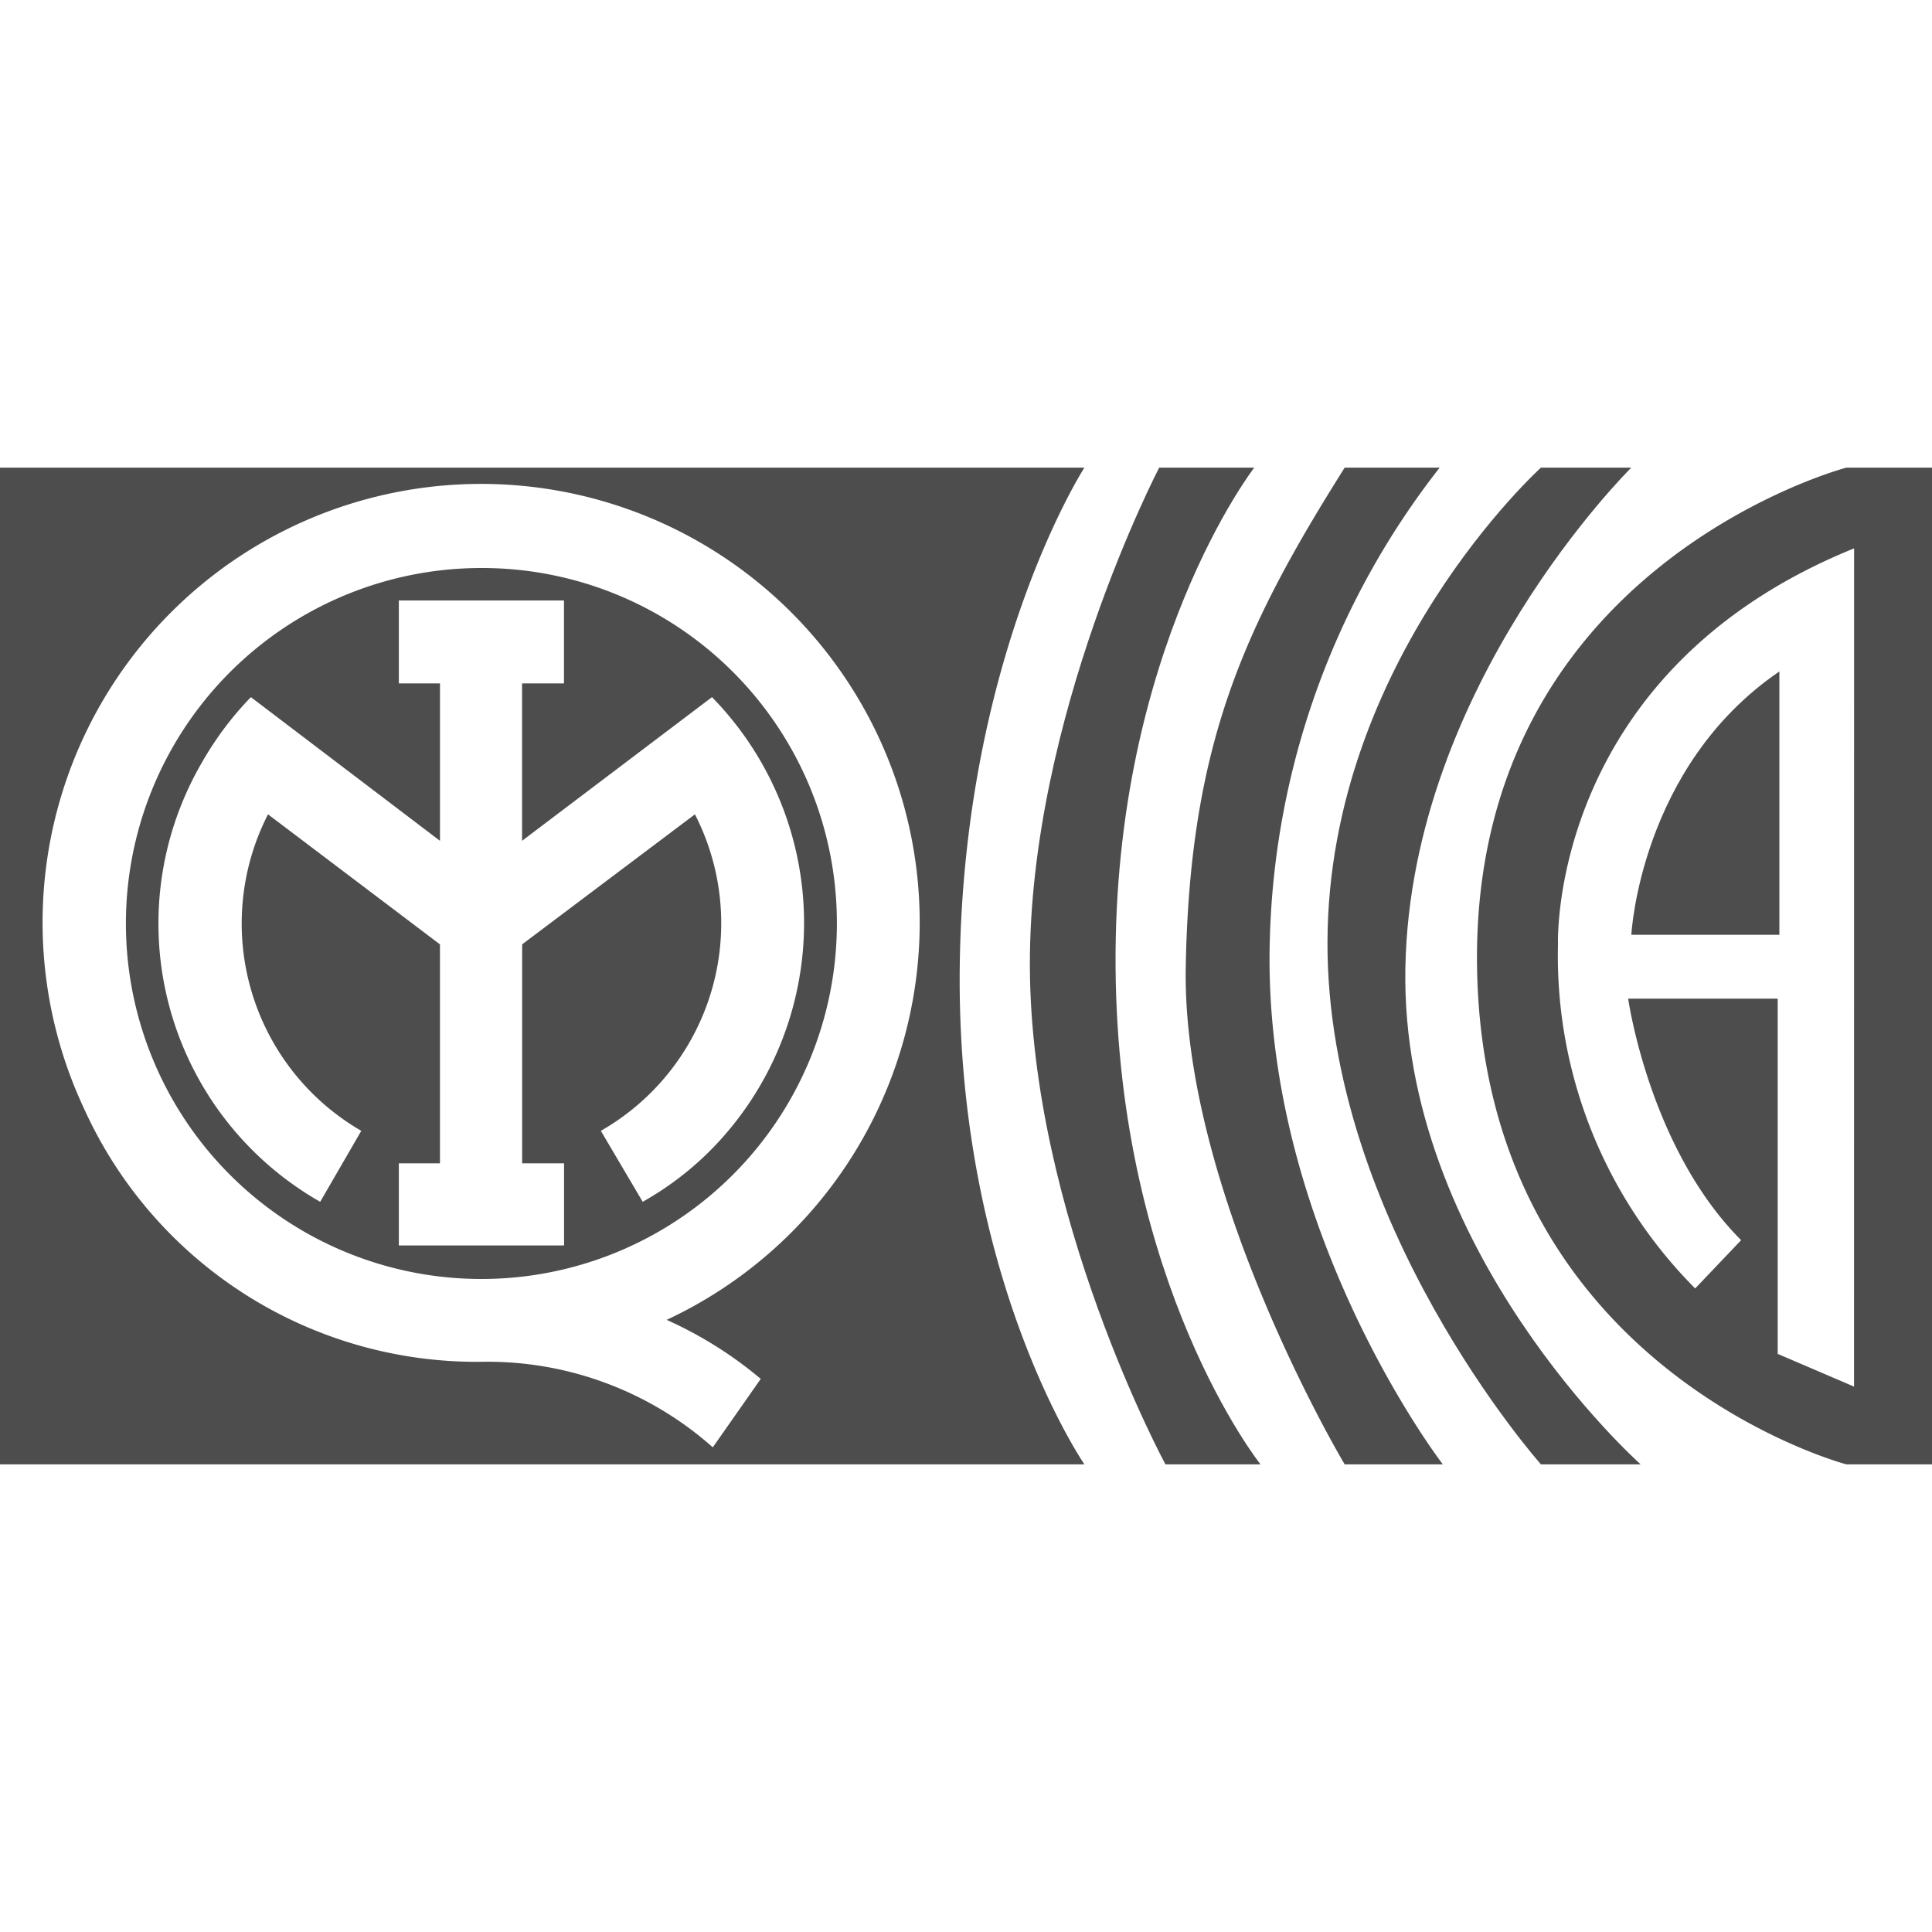
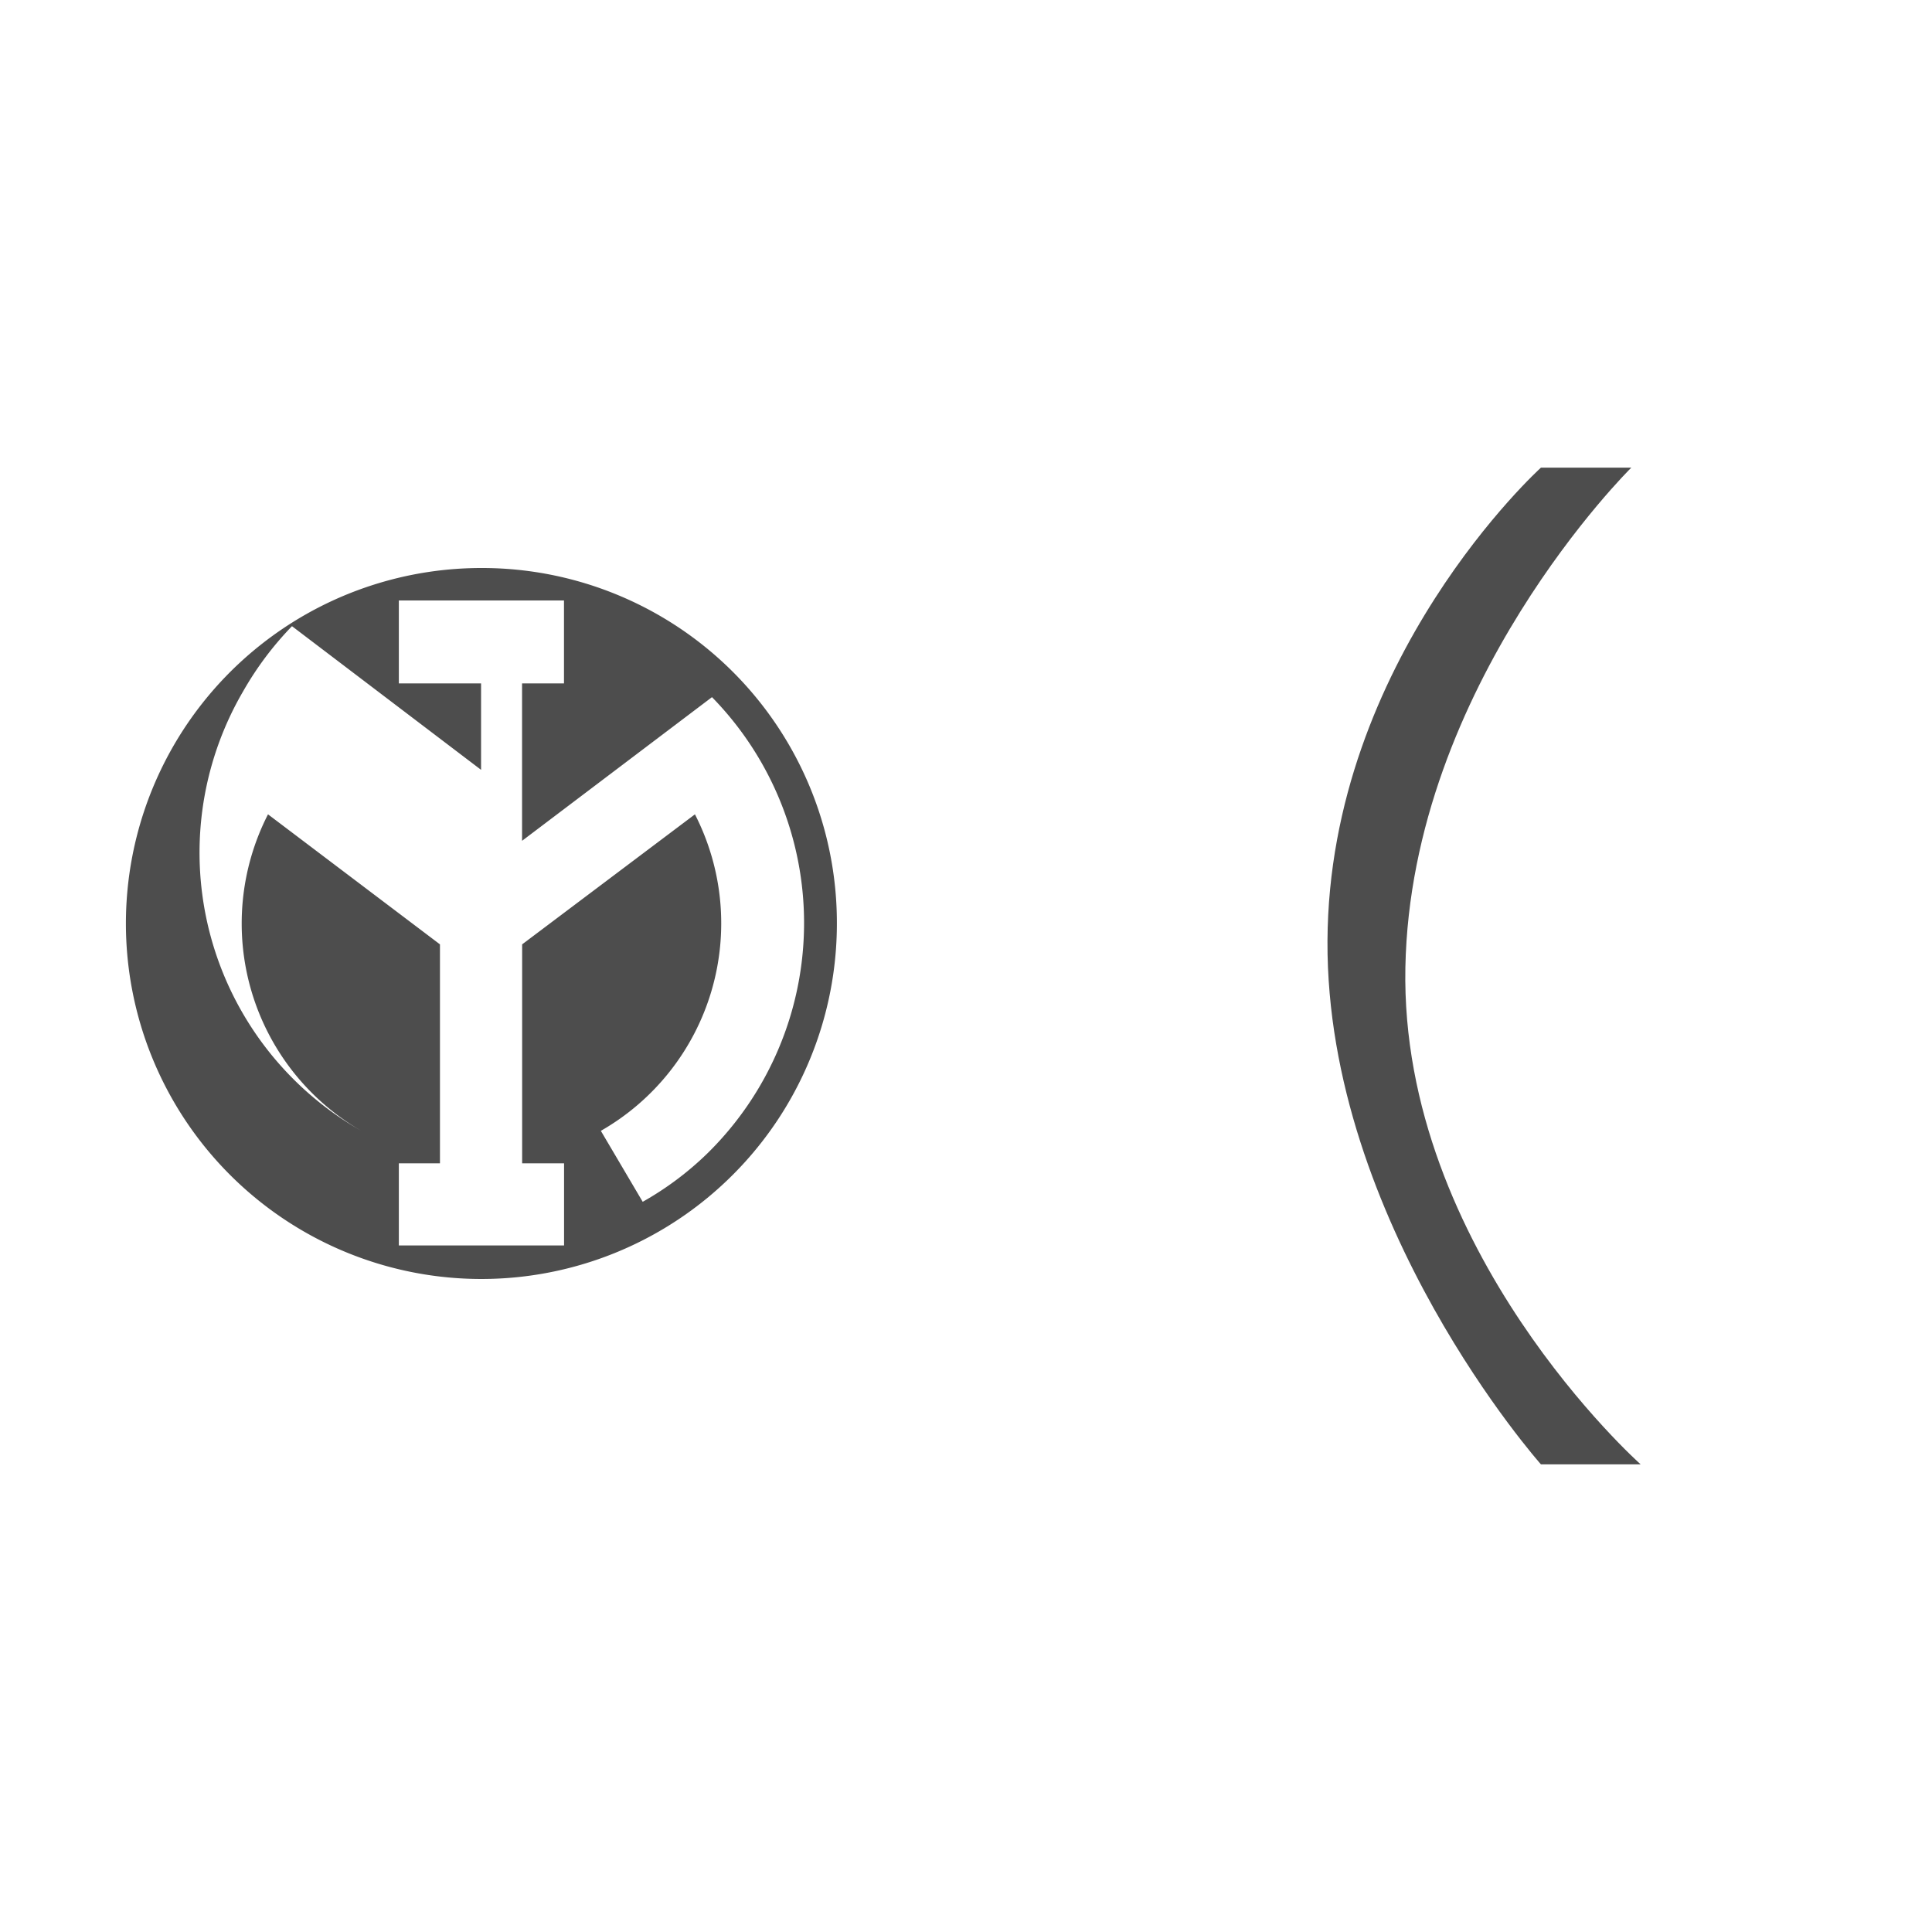
<svg xmlns="http://www.w3.org/2000/svg" width="100" height="100" viewBox="0 0 100 100">
  <title>100x100px-logo</title>
  <g>
-     <path d="M64.919,24.206H60S53.266,37.093,53.306,50s7.017,25.794,7.017,25.794h4.919s-7.379-9.265-7.5-25.717S64.919,24.206,64.919,24.206Z" fill="#4d4d4d" fill-rule="evenodd" />
-     <path d="M65.726,48.626a41.345,41.345,0,0,1,8.79-24.42H69.6c-5.162,8.2-8.024,14.258-8.226,25.871S69.6,75.794,69.6,75.794h5.08S65.282,63.585,65.726,48.626Z" fill="#4d4d4d" fill-rule="evenodd" />
-     <path d="M24.942,29.4A18.4,18.4,0,1,0,43.317,47.772,18.367,18.367,0,0,0,24.942,29.4ZM36.585,59.728a16.175,16.175,0,0,1-3.319,2.477L31.1,58.532a12.374,12.374,0,0,0,4.87-16.382l-8.944,6.73V60.214h2.17v4.25H20.644v-4.25h2.128V48.88l-8.9-6.73A12.4,12.4,0,0,0,18.7,58.532l-2.127,3.673a16.571,16.571,0,0,1-6.111-22.757,16.748,16.748,0,0,1,2.524-3.364l9.787,7.436V35.373H20.644V31.08h8.548v4.293h-2.17V43.52l9.83-7.436A16.715,16.715,0,0,1,36.585,59.728Z" fill="#4d4d4d" fill-rule="evenodd" />
-     <path d="M56.129,24.206H0V75.794H56.129S49.476,66.126,49.677,50,56.129,24.206,56.129,24.206ZM34.506,68.316a20.7,20.7,0,0,1,4.87,3.055l-2.482,3.543a17.551,17.551,0,0,0-11.952-4.428,22.306,22.306,0,0,1-20.59-13.1A22.7,22.7,0,1,1,34.506,68.316Z" fill="#4d4d4d" fill-rule="evenodd" />
-     <path d="M95.565,24.206S76.129,29.311,76.452,50.077,95.565,75.794,95.565,75.794H100V24.206Zm.4,47.565-3.952-1.694V51.69H84.274s1.089,7.742,5.847,12.5l-2.379,2.5a24.389,24.389,0,0,1-7.1-17.823S80.121,34.8,95.968,28.384Z" fill="#4d4d4d" fill-rule="evenodd" />
+     <path d="M24.942,29.4A18.4,18.4,0,1,0,43.317,47.772,18.367,18.367,0,0,0,24.942,29.4ZM36.585,59.728a16.175,16.175,0,0,1-3.319,2.477L31.1,58.532a12.374,12.374,0,0,0,4.87-16.382l-8.944,6.73V60.214h2.17v4.25H20.644v-4.25h2.128V48.88l-8.9-6.73A12.4,12.4,0,0,0,18.7,58.532a16.571,16.571,0,0,1-6.111-22.757,16.748,16.748,0,0,1,2.524-3.364l9.787,7.436V35.373H20.644V31.08h8.548v4.293h-2.17V43.52l9.83-7.436A16.715,16.715,0,0,1,36.585,59.728Z" fill="#4d4d4d" fill-rule="evenodd" />
    <path d="M72.742,50.077c.282-14.637,11.693-25.871,11.693-25.871H79.758s-10.977,9.923-11.048,24.5S79.758,75.794,79.758,75.794h5.161S72.46,64.714,72.742,50.077Z" fill="#4d4d4d" fill-rule="evenodd" />
-     <path d="M92.1,48.384V34.755c-7.218,4.919-7.662,13.629-7.662,13.629Z" fill="#4d4d4d" fill-rule="evenodd" />
  </g>
</svg>